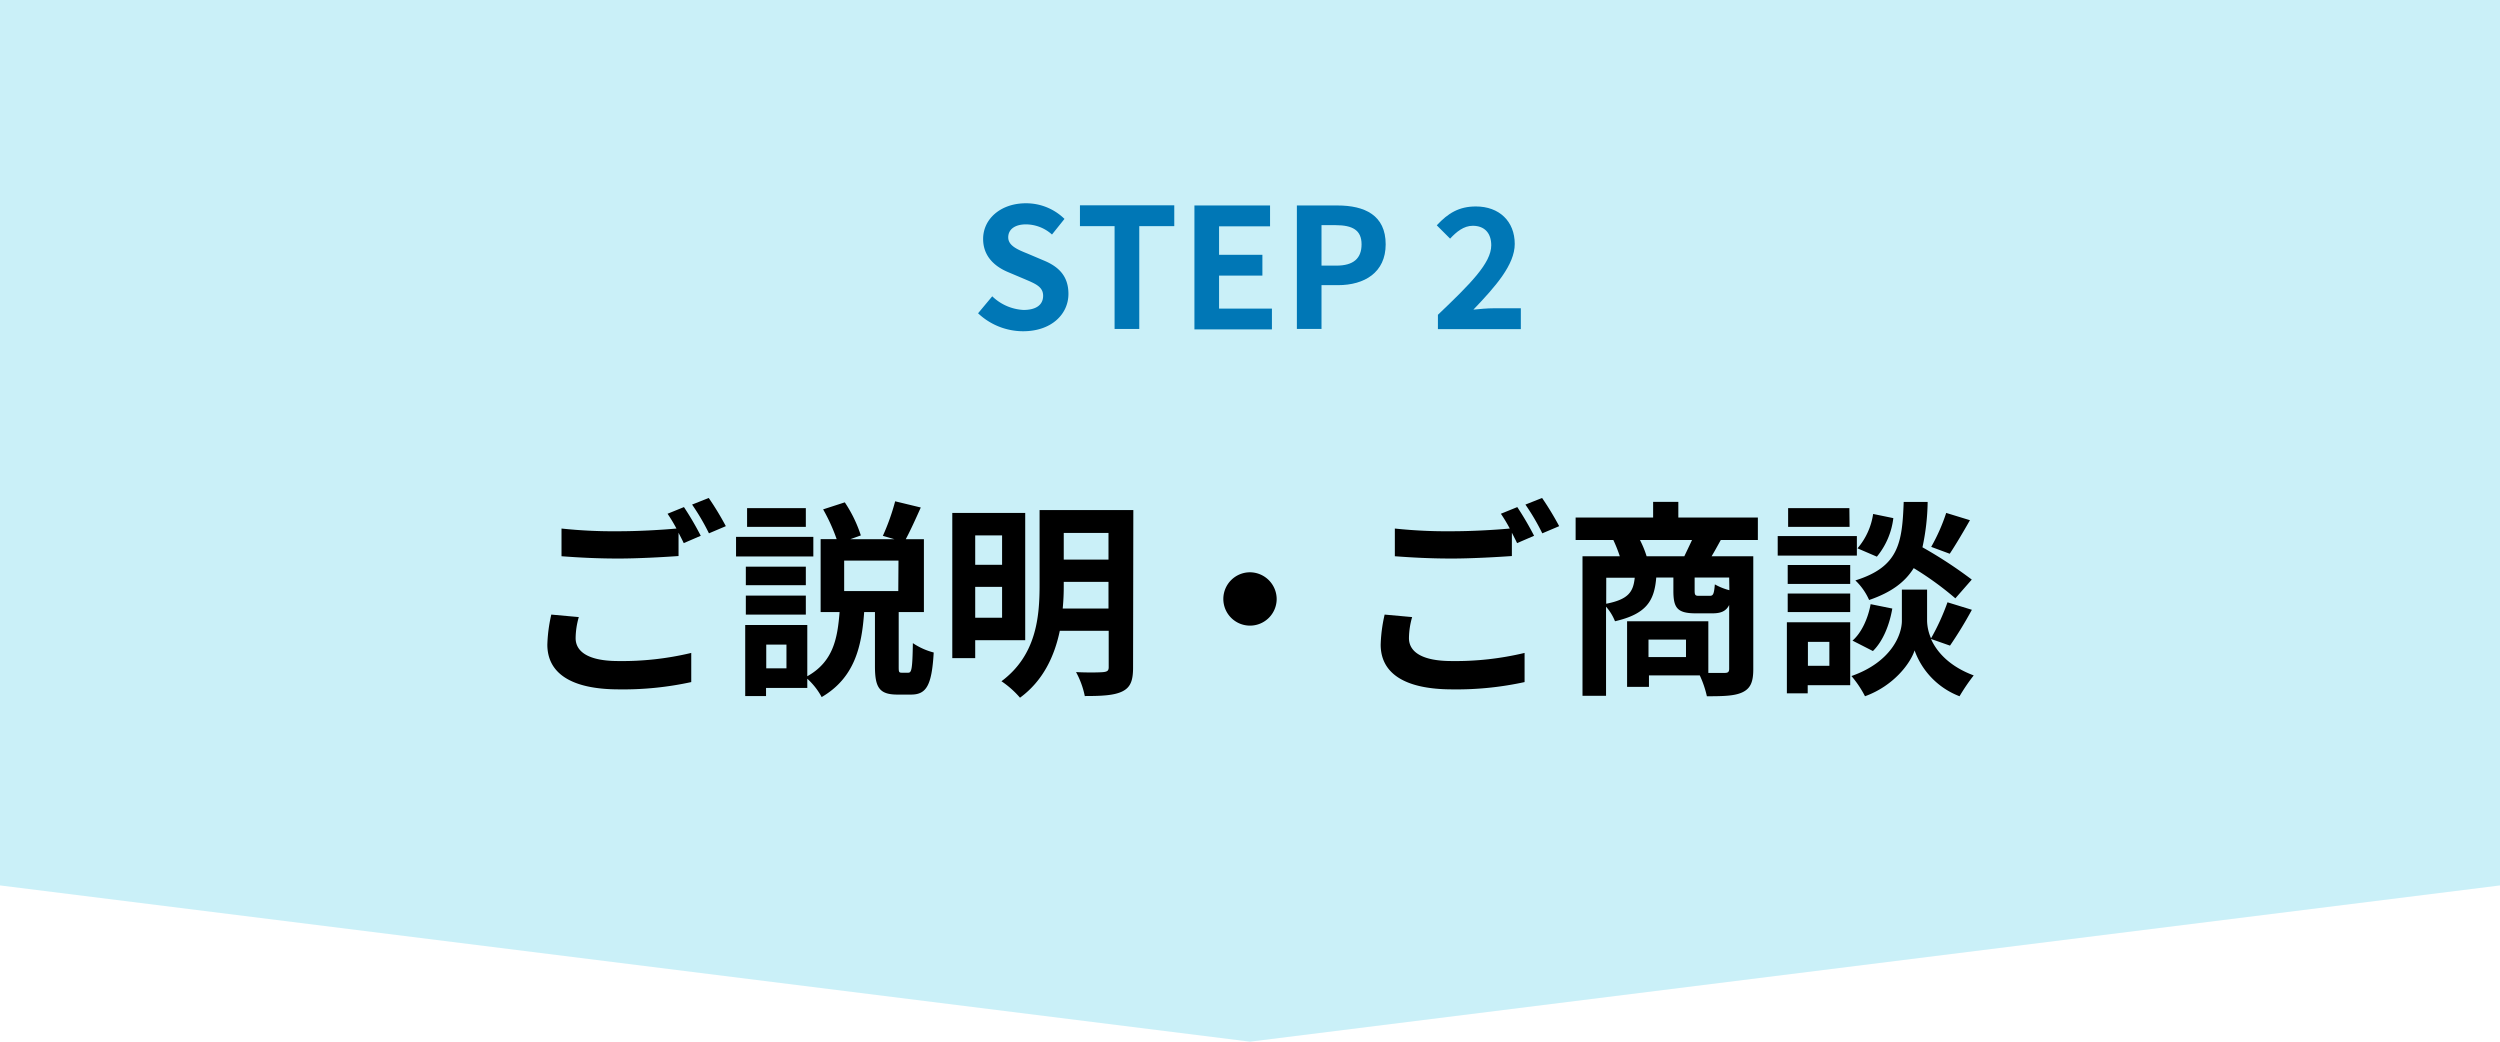
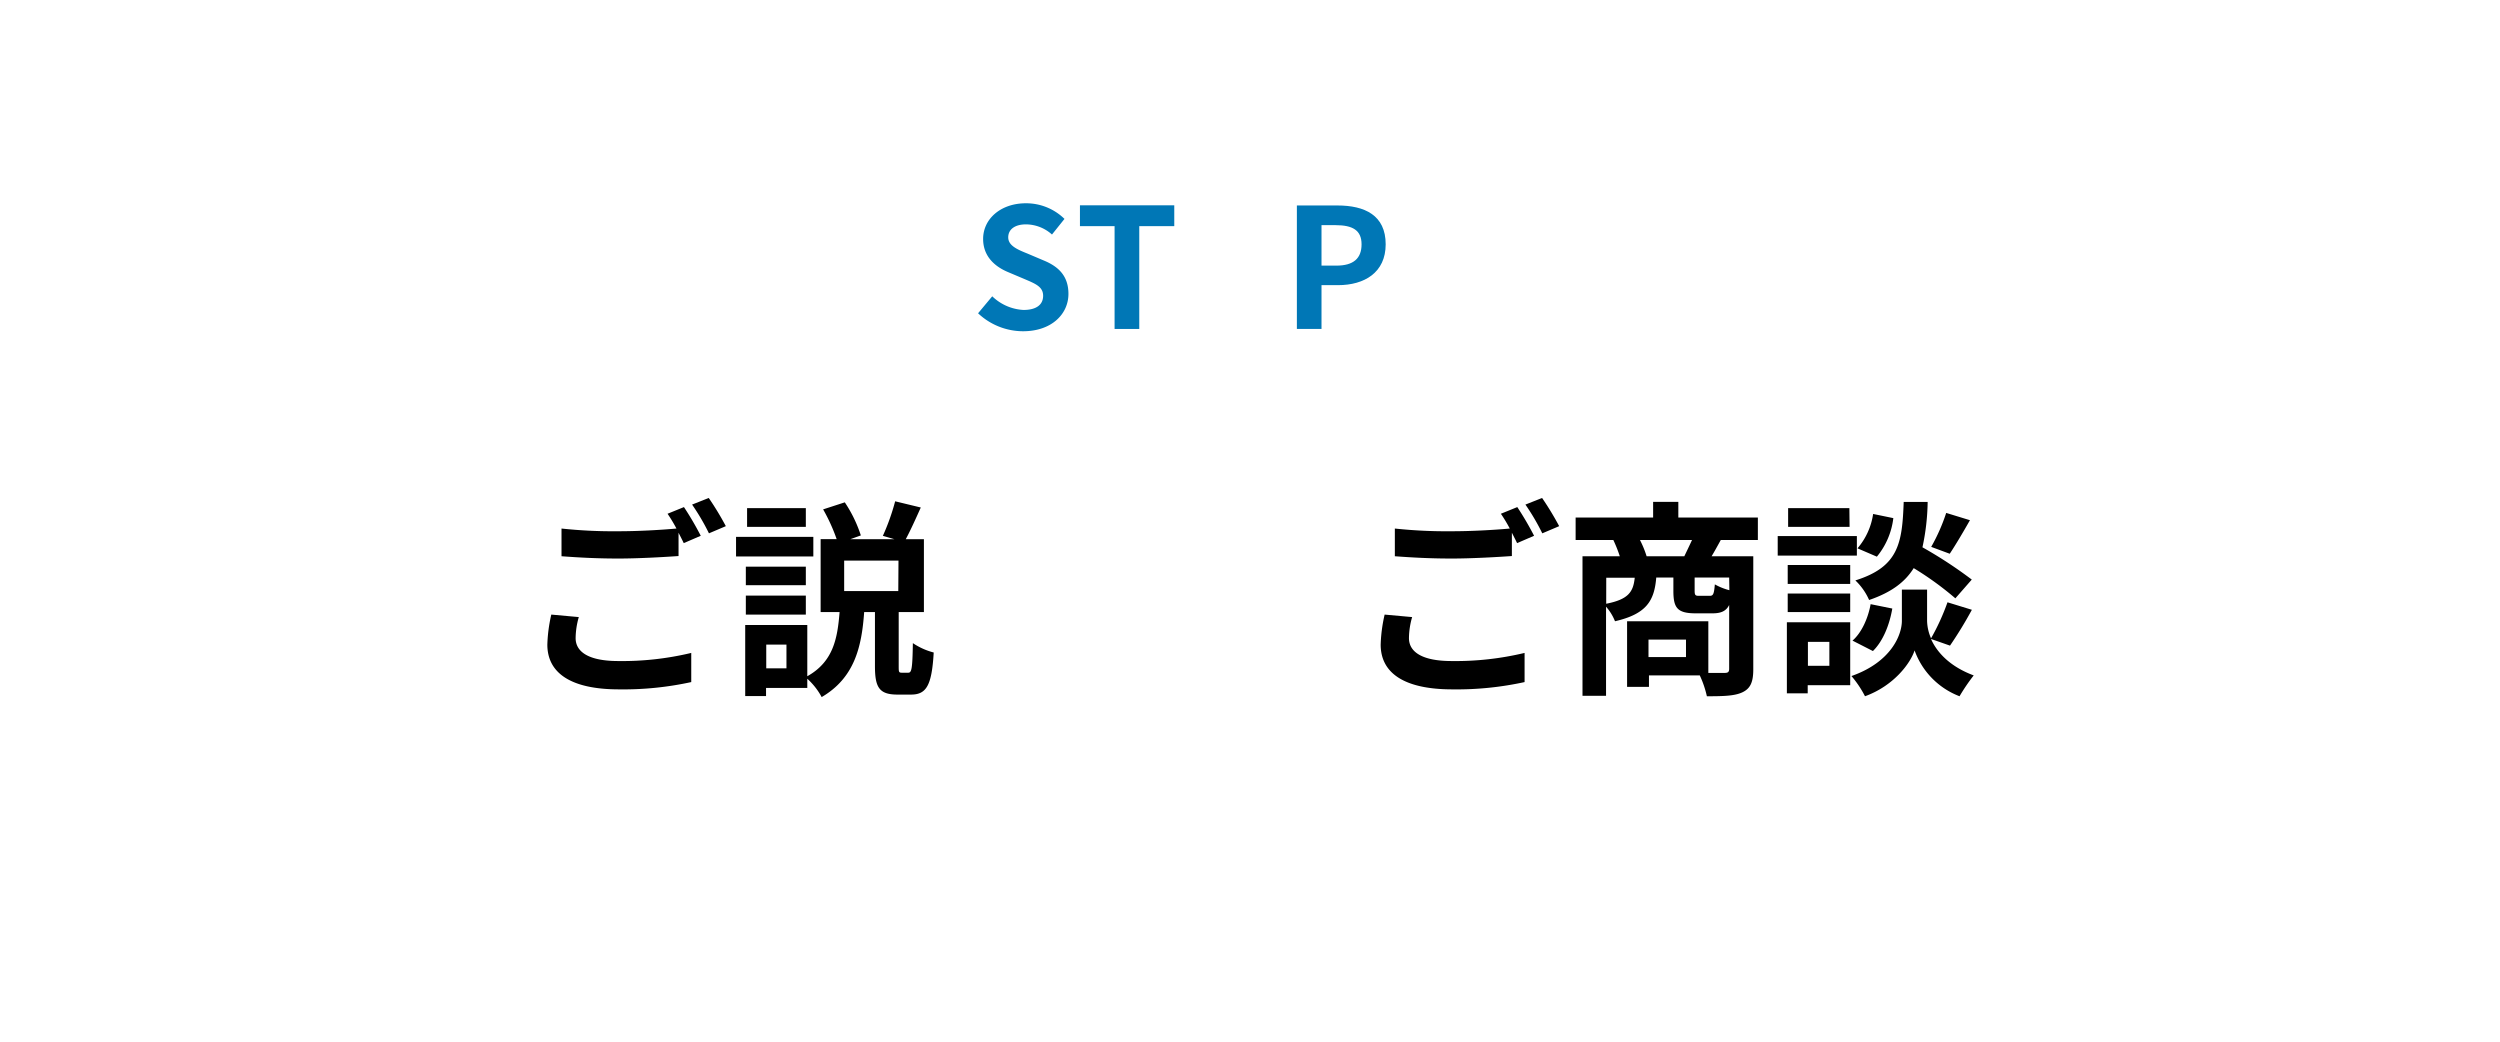
<svg xmlns="http://www.w3.org/2000/svg" viewBox="0 0 480 200">
  <defs>
    <style>.cls-1{fill:#caf0f8;}.cls-2{fill:#0077b6;}</style>
  </defs>
  <g id="レイヤー_2" data-name="レイヤー 2">
    <g id="文字">
-       <polygon class="cls-1" points="480 170 240 200 0 170 0 0 480 0 480 170" />
      <path class="cls-2" d="M187.79,60.15l2.72-3.26a9.32,9.32,0,0,0,6,2.62c2.46,0,3.77-1,3.77-2.72s-1.44-2.3-3.55-3.2l-3.17-1.34c-2.4-1-4.8-2.91-4.8-6.37,0-3.87,3.4-6.85,8.2-6.85a10.51,10.51,0,0,1,7.42,3l-2.4,3a7.53,7.53,0,0,0-5-1.95c-2.08,0-3.4.93-3.4,2.49s1.67,2.31,3.68,3.11L200.37,50c2.88,1.18,4.77,3,4.77,6.43,0,3.87-3.24,7.17-8.71,7.17A12.62,12.62,0,0,1,187.79,60.15Z" />
      <path class="cls-2" d="M214,43.42h-6.65v-4h18.11v4h-6.72V63.16H214Z" />
-       <path class="cls-2" d="M229.33,39.45h14.52v4h-9.79v5.47h8.32v4h-8.32v6.33h10.15v4H229.33Z" />
      <path class="cls-2" d="M249,39.45h7.77c5.25,0,9.28,1.86,9.28,7.46,0,5.4-4.06,7.84-9.15,7.84h-3.17v8.41H249ZM256.59,51c3.26,0,4.83-1.37,4.83-4.09s-1.73-3.68-5-3.68h-2.69V51Z" />
-       <path class="cls-2" d="M276.08,60.44c6.18-5.89,10.24-9.92,10.24-13.34,0-2.34-1.28-3.75-3.55-3.75-1.73,0-3.14,1.16-4.35,2.47l-2.56-2.56c2.17-2.34,4.28-3.62,7.51-3.62,4.48,0,7.46,2.85,7.46,7.2,0,4-3.71,8.19-7.94,12.61,1.19-.13,2.76-.26,3.88-.26H292v4H276.08Z" />
      <path d="M110.52,122.52c0,2.6,2.44,4.4,8.2,4.4a56.83,56.83,0,0,0,14-1.56l0,5.6a61.18,61.18,0,0,1-13.87,1.4c-9.16,0-13.76-3.08-13.76-8.6a29.23,29.23,0,0,1,.76-5.76l5.28.48A15,15,0,0,0,110.52,122.52Zm24-19.64-3.24,1.4c-.28-.6-.64-1.28-1-2v4.48c-2.79.2-7.75.48-11.55.48-4.2,0-7.68-.2-10.92-.44v-5.32a93.85,93.85,0,0,0,10.88.52c3.8,0,8.12-.24,11.19-.52a29.55,29.55,0,0,0-1.71-2.84l3.15-1.28A59.06,59.06,0,0,1,134.55,102.88Zm4.8-1.84-3.2,1.36a42.41,42.41,0,0,0-3.24-5.52l3.2-1.27A57,57,0,0,1,139.35,101Z" />
      <path d="M156.16,106.84H141.32v-3.76h14.84Zm18.23,22.32c.64,0,.8-.72.88-5.68a13,13,0,0,0,4,1.8c-.36,6.4-1.44,8.08-4.36,8.08h-2.6c-3.52,0-4.32-1.4-4.32-5.48V117.52h-2.07c-.48,6.76-1.88,12.64-8.16,16.32a13,13,0,0,0-2.76-3.52v1.76h-7.92v1.56h-4V120H155v9.84c5-2.8,5.8-7.28,6.2-12.32h-3.64v-14h3.08a34.32,34.32,0,0,0-2.6-5.72l4.16-1.35a25.43,25.43,0,0,1,3.08,6.35l-2,.72h8.43l-2.2-.64a42.46,42.46,0,0,0,2.36-6.63l4.92,1.19c-1,2.24-2,4.44-2.88,6.08h3.48v14h-4.84v10.32c0,1.16,0,1.32.6,1.32Zm-19.67-16.8H143.2V108.8h11.52Zm-11.52,2h11.52V118H143.2Zm11.52-13.2H143.44v-3.6h11.28ZM151,123.76h-3.88v4.56H151Zm21.51-16.12H162.08v5.84h10.39Z" />
-       <path d="M187.24,122.92v3.44h-4.4V98.48h14v24.44Zm0-20.12v5.64h5.16V102.8Zm5.16,15.8v-5.92h-5.16v5.92Zm25.15,9.6c0,2.52-.52,3.8-2.08,4.56s-3.88.88-7.19.88a16.34,16.34,0,0,0-1.68-4.6c2.15.12,4.59.08,5.27,0s1-.24,1-.92v-7h-9.39c-1,4.8-3.16,9.56-7.64,12.84a17.84,17.84,0,0,0-3.56-3.16c6.72-5,7.32-12.4,7.32-18.48V97.93h18Zm-4.72-11.36v-5.12h-8.59v.6a44.16,44.16,0,0,1-.2,4.52Zm-8.59-14.52v5.12h8.59v-5.12Z" />
-       <path d="M245.12,115a5.12,5.12,0,1,1-5.12-5.12A5.16,5.16,0,0,1,245.12,115Z" />
      <path d="M270.52,122.52c0,2.6,2.44,4.4,8.2,4.4a56.83,56.83,0,0,0,14-1.56l0,5.6a61.18,61.18,0,0,1-13.87,1.4c-9.16,0-13.76-3.08-13.76-8.6a29.23,29.23,0,0,1,.76-5.76l5.28.48A15,15,0,0,0,270.52,122.52Zm24-19.64-3.24,1.4c-.28-.6-.64-1.28-1-2v4.48c-2.79.2-7.75.48-11.55.48-4.2,0-7.68-.2-10.92-.44v-5.32a93.85,93.85,0,0,0,10.88.52c3.8,0,8.12-.24,11.19-.52a29.55,29.55,0,0,0-1.71-2.84l3.15-1.28A59.06,59.06,0,0,1,294.55,102.88Zm4.8-1.84-3.2,1.36a42.41,42.41,0,0,0-3.24-5.52l3.2-1.27A57,57,0,0,1,299.35,101Z" />
      <path d="M330.39,103.68c-.64,1.16-1.23,2.24-1.76,3.12h8v21.68c0,2.36-.48,3.64-2,4.4s-3.8.8-6.91.8a19.23,19.23,0,0,0-1.36-4h-9.76v2.2h-4.2V119.28H328v9.92c1.41,0,2.64,0,3.13,0,.67,0,.87-.2.87-.8V116.16c-.6,1.2-1.6,1.6-3.2,1.6h-3.23c-3.56,0-4.28-1.08-4.28-4.32v-2.56H318c-.36,4.44-1.84,7-7.92,8.4a9.64,9.64,0,0,0-1.72-2.8V133.6h-4.52V106.8H311a26.66,26.66,0,0,0-1.24-3.12h-7.24V99.36H317.4v-3h4.84v3h15.27v4.32Zm-22,12.24c4.28-.84,5.2-2.28,5.48-5H308.4Zm15-9.12c.48-1,1-2.08,1.48-3.12h-10a19.09,19.09,0,0,1,1.28,3.12Zm.32,16h-7.2v3.36h7.2ZM332,110.88h-6.63v2.52c0,.84.12,1,.8,1h2.08c.67,0,.84-.28,1-2.2a11.38,11.38,0,0,0,2.79,1.12Z" />
      <path d="M356.52,106.68h-15.2v-3.76h15.2Zm-1.28,24.88h-8.16v1.56h-4V119.48h12.16Zm0-19.44h-12v-3.64h12Zm-12,1.84h12v3.56h-12Zm11.88-12.8H343.32v-3.6h11.76Zm-8,22.08v4.6h4.12v-4.6Zm23.63-.56c1.08,2.44,3.48,5.24,8.2,7a37.58,37.58,0,0,0-2.72,4,14.78,14.78,0,0,1-8.63-8.8c-.8,2.48-4,6.8-9.52,8.8a19.94,19.94,0,0,0-2.6-3.88c7.64-2.68,9.68-7.92,9.68-10.6v-6H370v6a8.8,8.8,0,0,0,.76,3.36,43.25,43.25,0,0,0,3.16-6.92l4.68,1.44a76.94,76.94,0,0,1-4.2,6.88Zm-15.07.32c1.76-1.52,3-4.32,3.48-7l4.16.84c-.52,3.08-1.76,6.24-3.72,8.16Zm19.75-8.12a60.36,60.36,0,0,0-8-5.8c-1.64,2.64-4.24,4.64-8.56,6.12a11.66,11.66,0,0,0-2.64-3.76c8.32-2.6,9-7.16,9.28-15.07h4.6a43.6,43.6,0,0,1-1,8.71,83.87,83.87,0,0,1,9.47,6.2Zm-11.91-15.4a14.26,14.26,0,0,1-3.16,7.4l-3.72-1.6a13,13,0,0,0,3-6.6Zm14.71.4c-1.32,2.32-2.76,4.76-3.88,6.44L370.79,105a35.13,35.13,0,0,0,2.88-6.52Z" />
    </g>
  </g>
</svg>